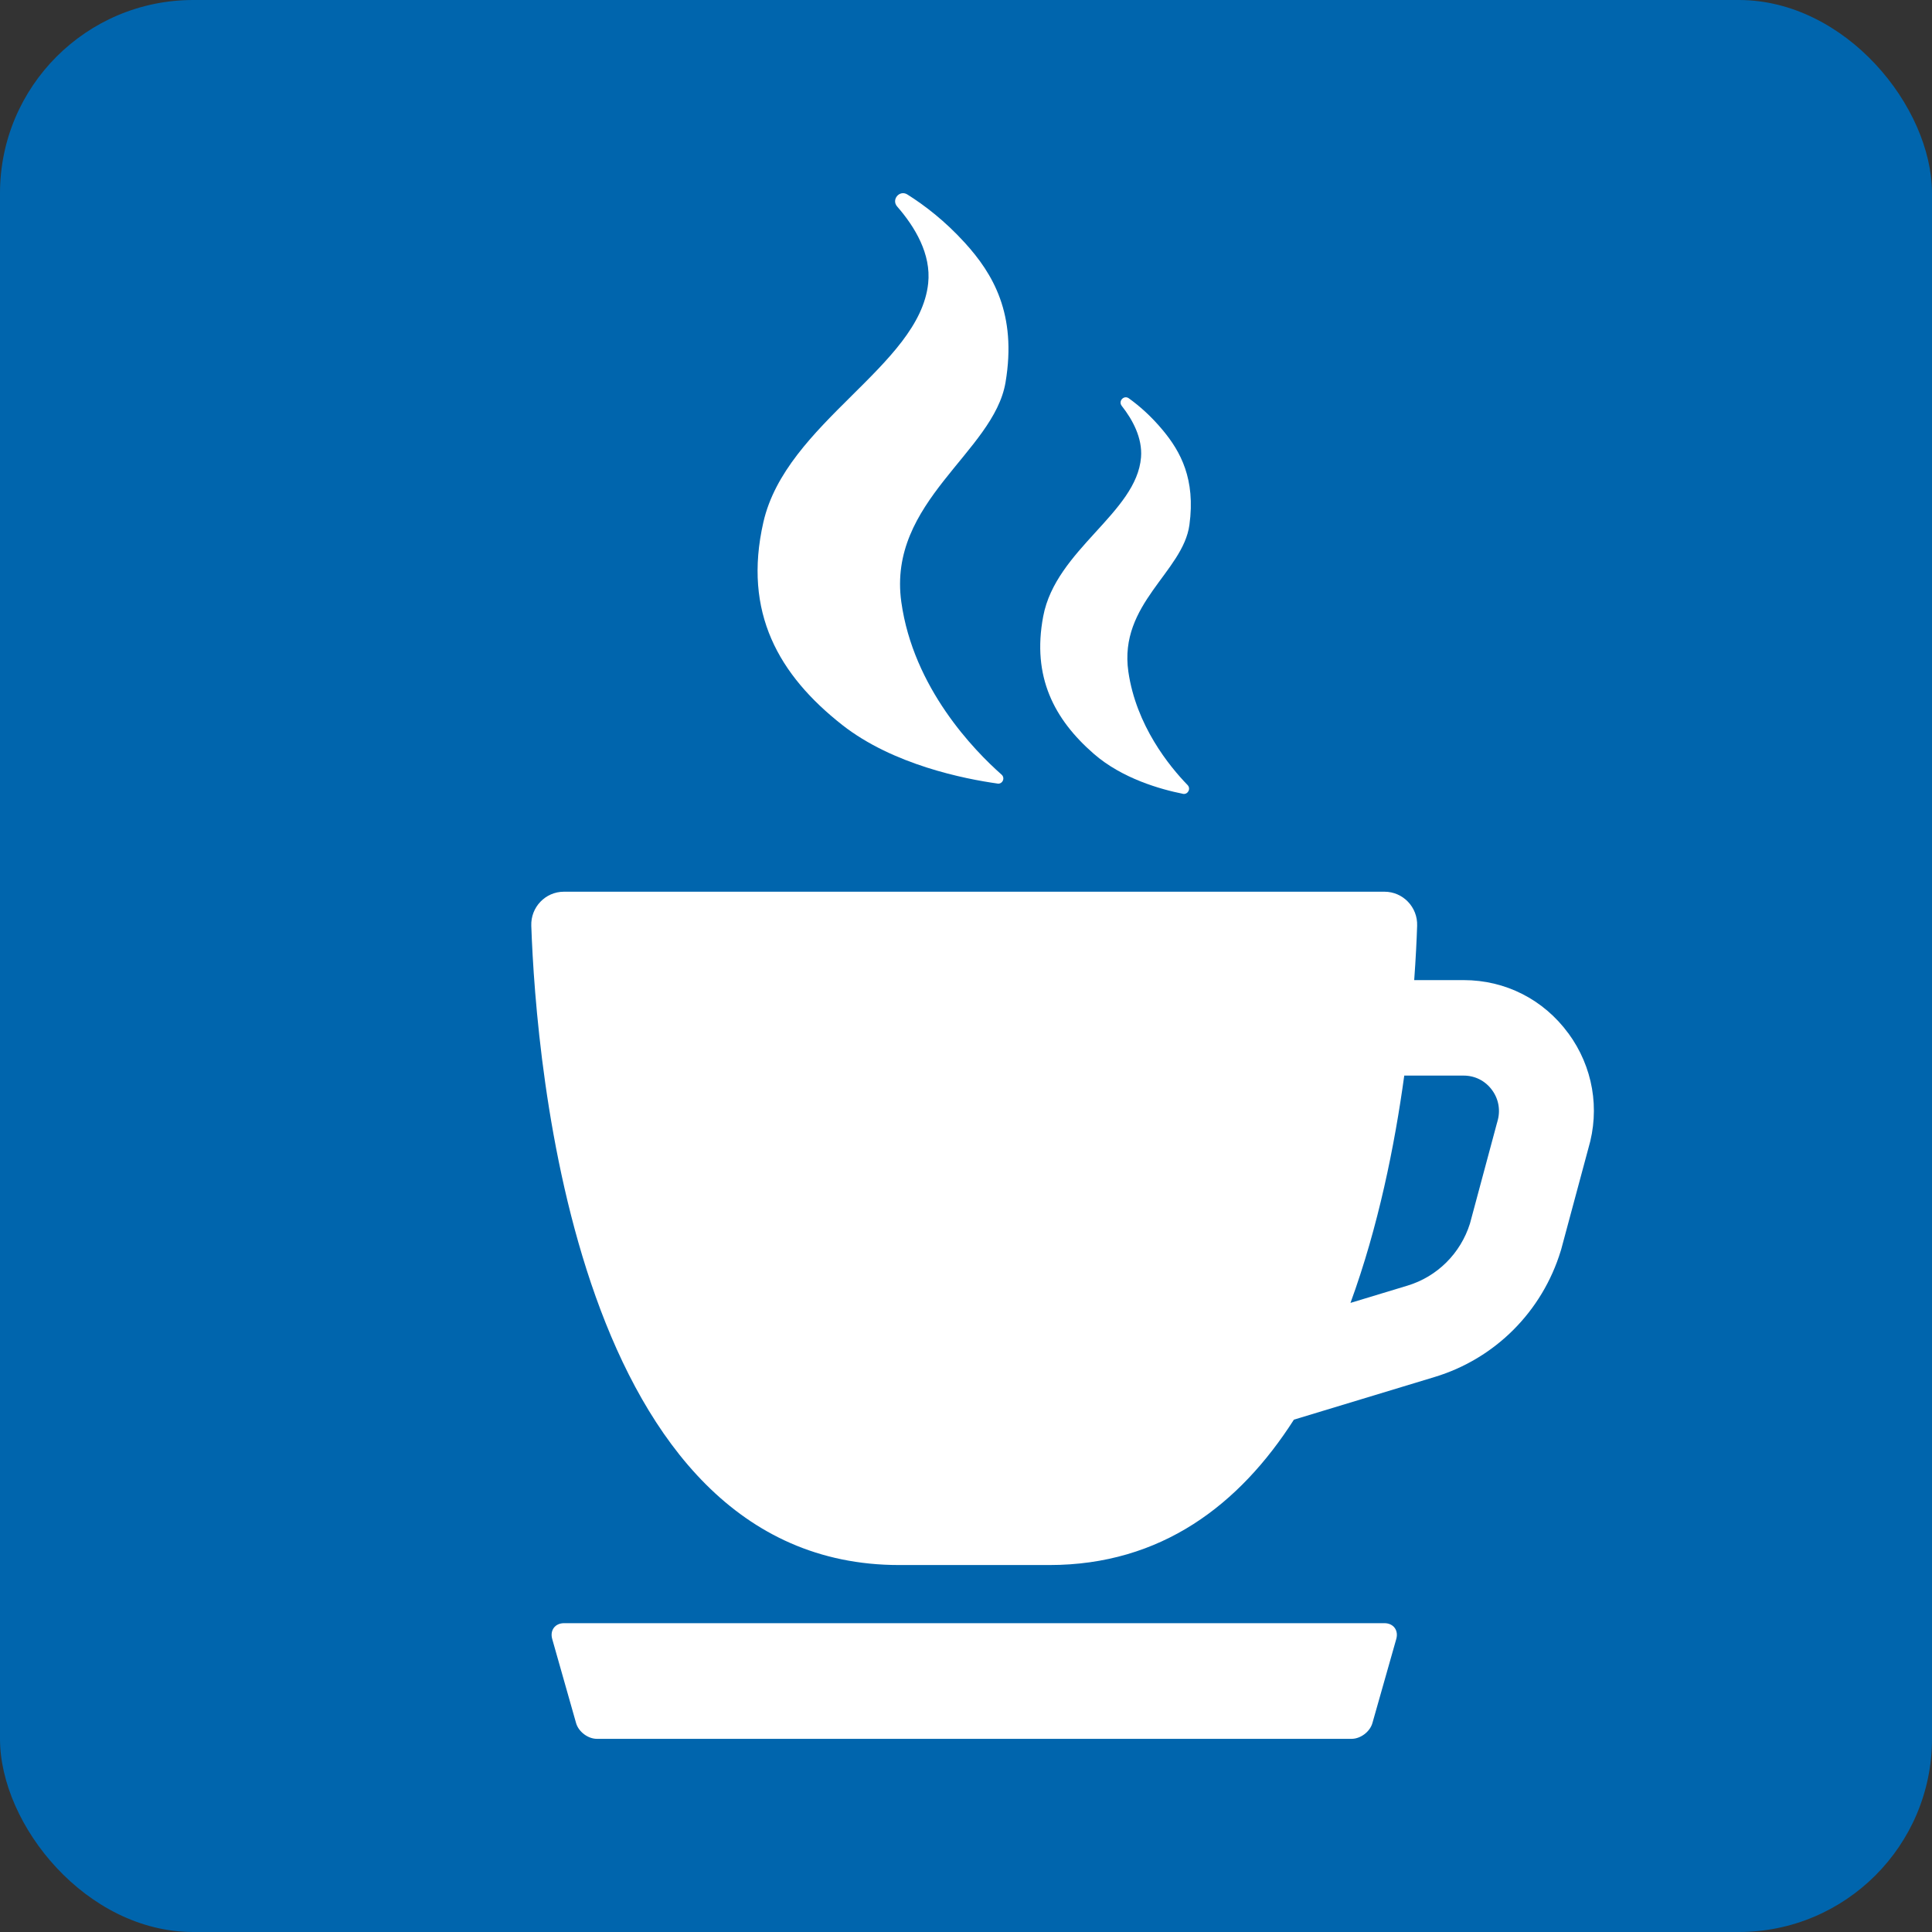
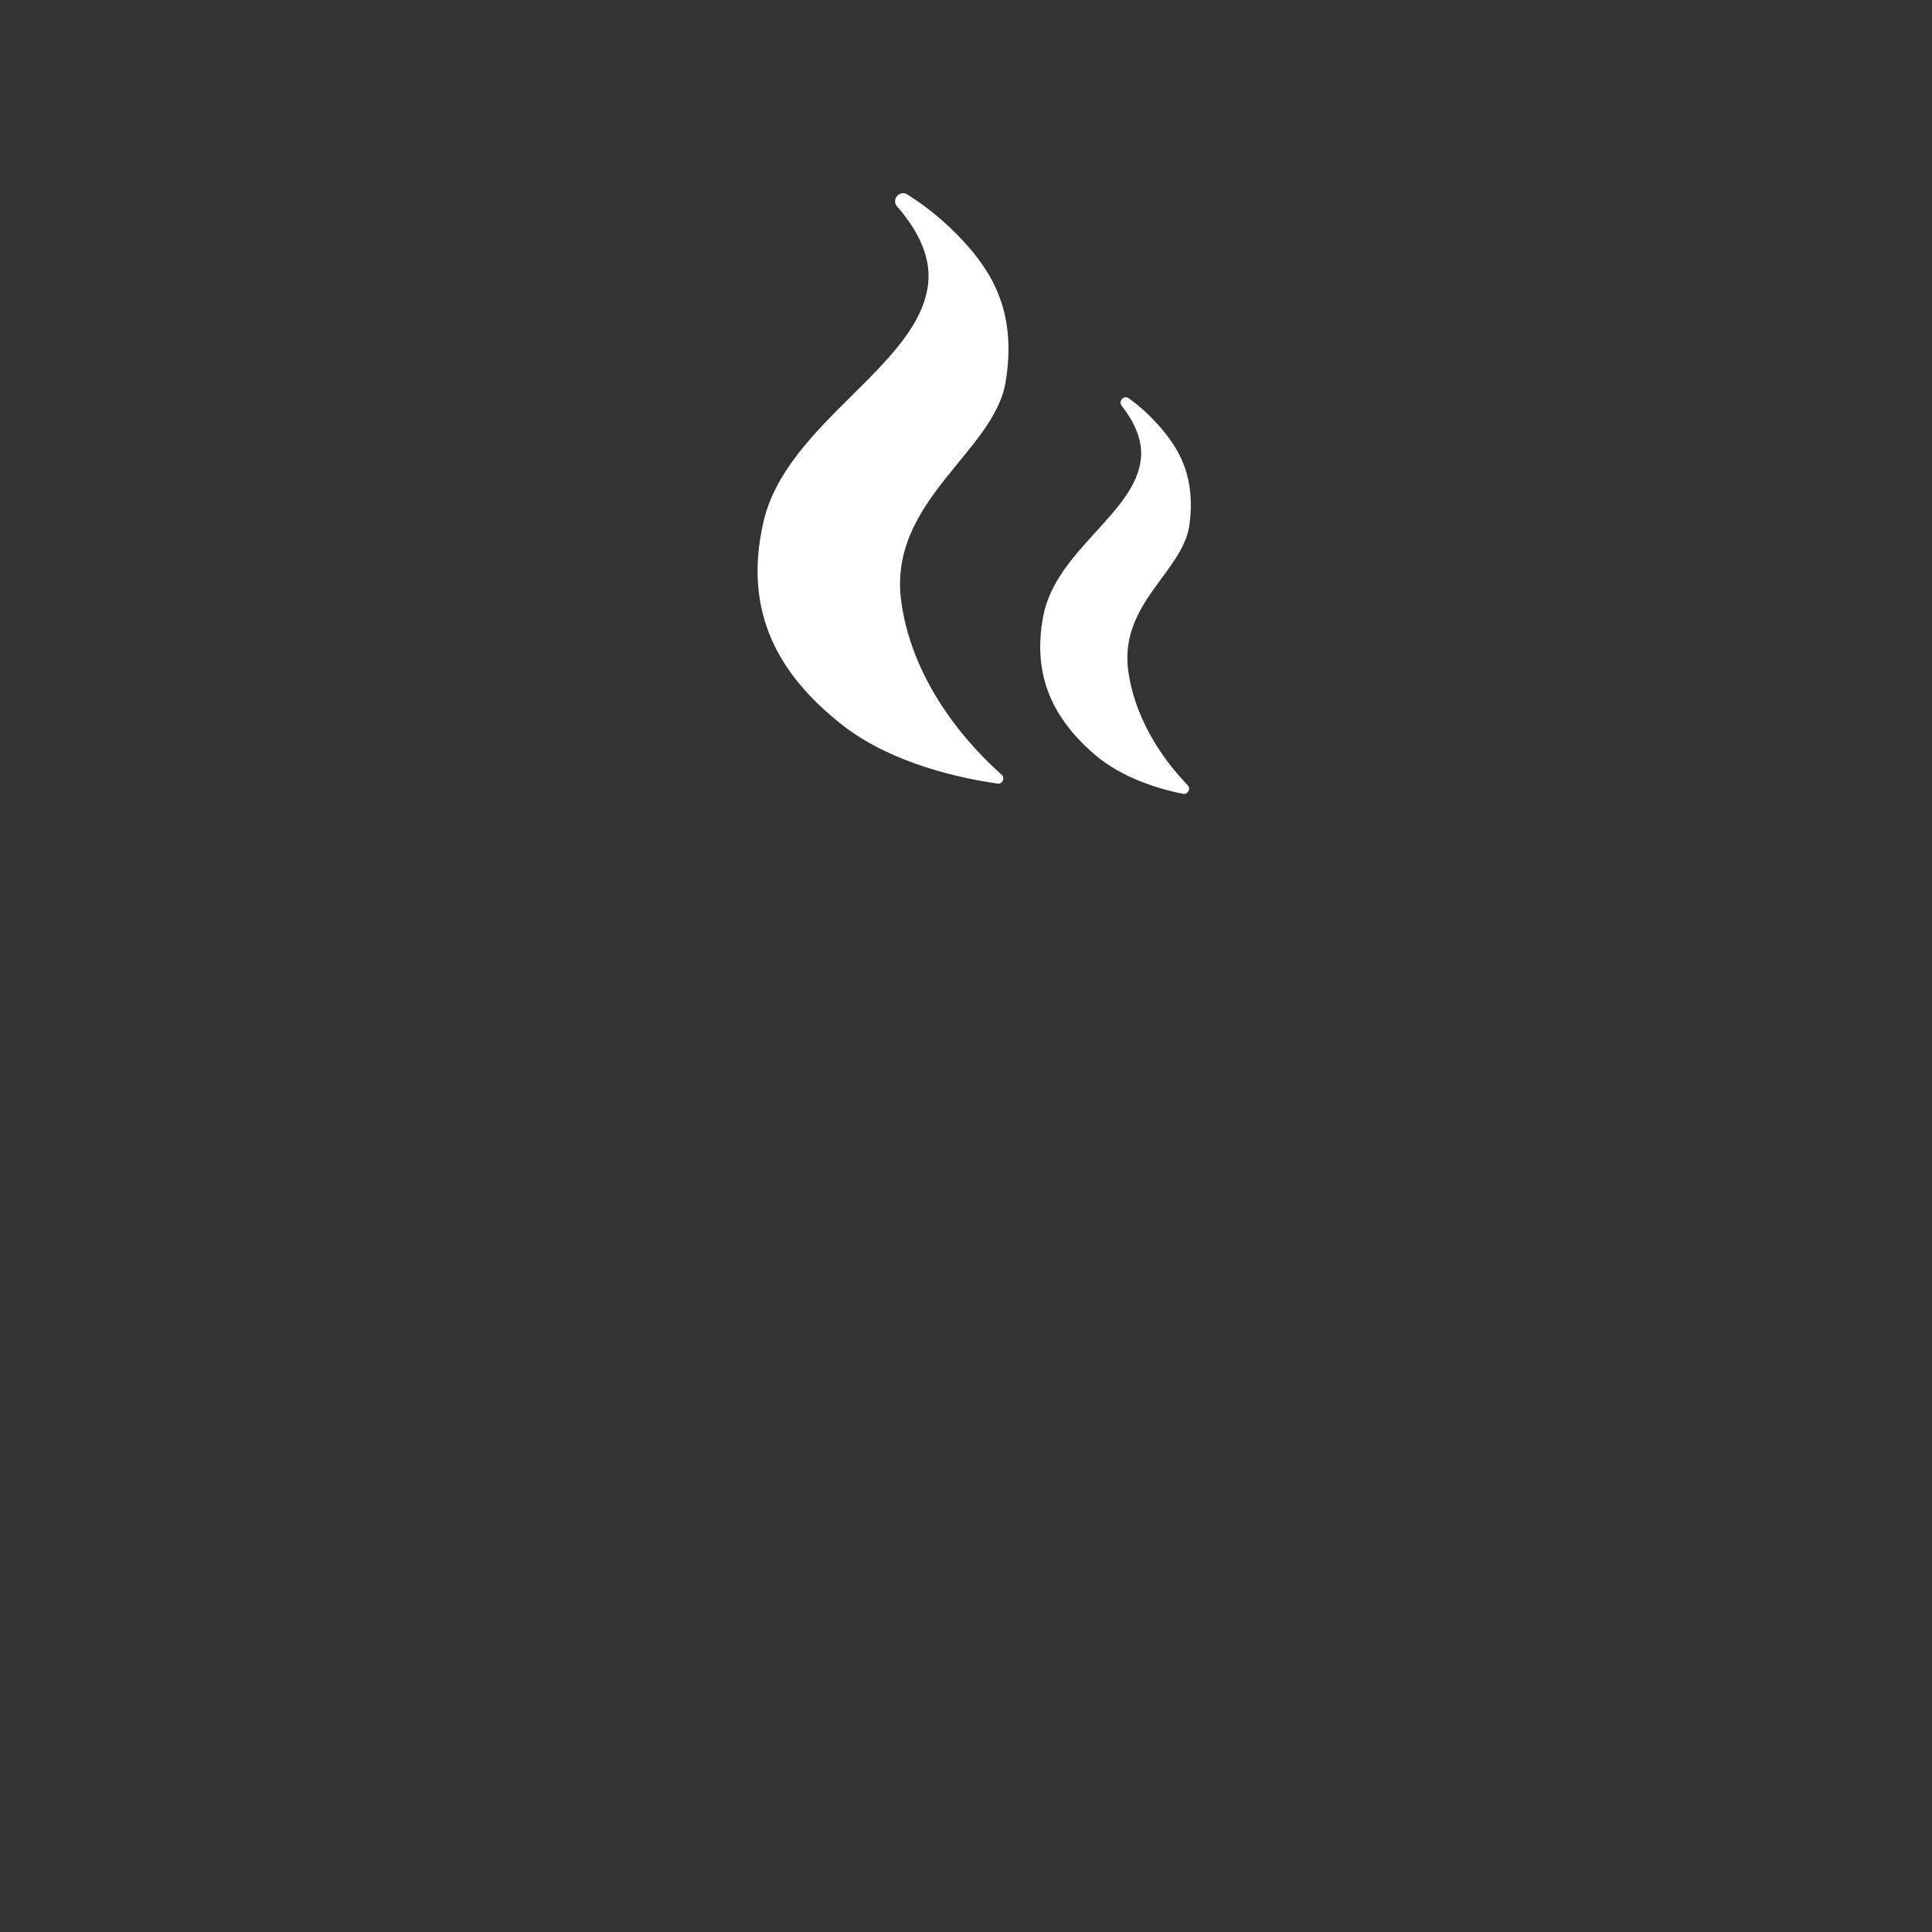
<svg xmlns="http://www.w3.org/2000/svg" id="_レイヤー_2" data-name="レイヤー 2" width="28.346" height="28.346" viewBox="0 0 28.346 28.346">
  <rect x="0" y="0" width="28.346" height="28.346" fill="#333333" stroke="none" />
  <g id="_ピクト" data-name="ピクト">
    <g>
-       <rect width="28.346" height="28.346" rx="2.835" ry="2.835" style="fill: #0065ad;" />
      <g>
-         <path d="M20.312,23.815h-12.036c-.132,0-.21.104-.174.232l.35,1.233c.036.128.174.232.306.232h11.072c.132,0,.27-.104.306-.232l.35-1.233c.036-.128-.042-.232-.174-.232Z" style="fill: #fff;" />
-         <path d="M23.01,15.16c-.364-.496-.923-.78-1.535-.78h-.726c.023-.315.036-.586.043-.797.01-.273-.208-.5-.479-.5h-12.039c-.272,0-.489.227-.479.5.07,2.008.652,9.379,5.397,9.379h2.203c1.647,0,2.793-.889,3.589-2.133l2.065-.626c.886-.268,1.578-.96,1.85-1.851.002-.008.004-.015.007-.023l.397-1.476c.175-.585.068-1.202-.293-1.694ZM21.97,16.455c-.002.008-.005.015-.007.023l-.396,1.474c-.138.438-.48.779-.918.911l-.835.253c.408-1.115.648-2.307.789-3.335h.872c.166,0,.318.077.416.212.099.134.127.303.078.463Z" style="fill: #fff;" />
        <g>
          <path d="M14.635,11.497c.074.01.116-.082.06-.132-.401-.354-1.295-1.271-1.471-2.532-.206-1.476,1.356-2.195,1.529-3.223.169-1.004-.186-1.596-.597-2.048-.291-.32-.588-.548-.844-.709-.114-.071-.238.075-.149.177.26.298.501.697.455,1.127-.128,1.211-2.086,2.046-2.418,3.505-.302,1.326.228,2.244,1.158,2.975.746.585,1.798.792,2.277.859Z" style="fill: #fff;" />
          <path d="M17.354,11.647c.074.015.122-.075.07-.129-.268-.276-.755-.874-.869-1.664-.143-.997.802-1.462.896-2.153.092-.674-.132-1.077-.388-1.386-.172-.208-.348-.361-.501-.471-.072-.052-.159.041-.104.111.159.202.305.47.283.754-.064.814-1.25,1.354-1.435,2.333-.169.89.164,1.514.741,2.017.418.365.985.523,1.306.587Z" style="fill: #fff;" />
        </g>
      </g>
    </g>
  </g>
</svg>